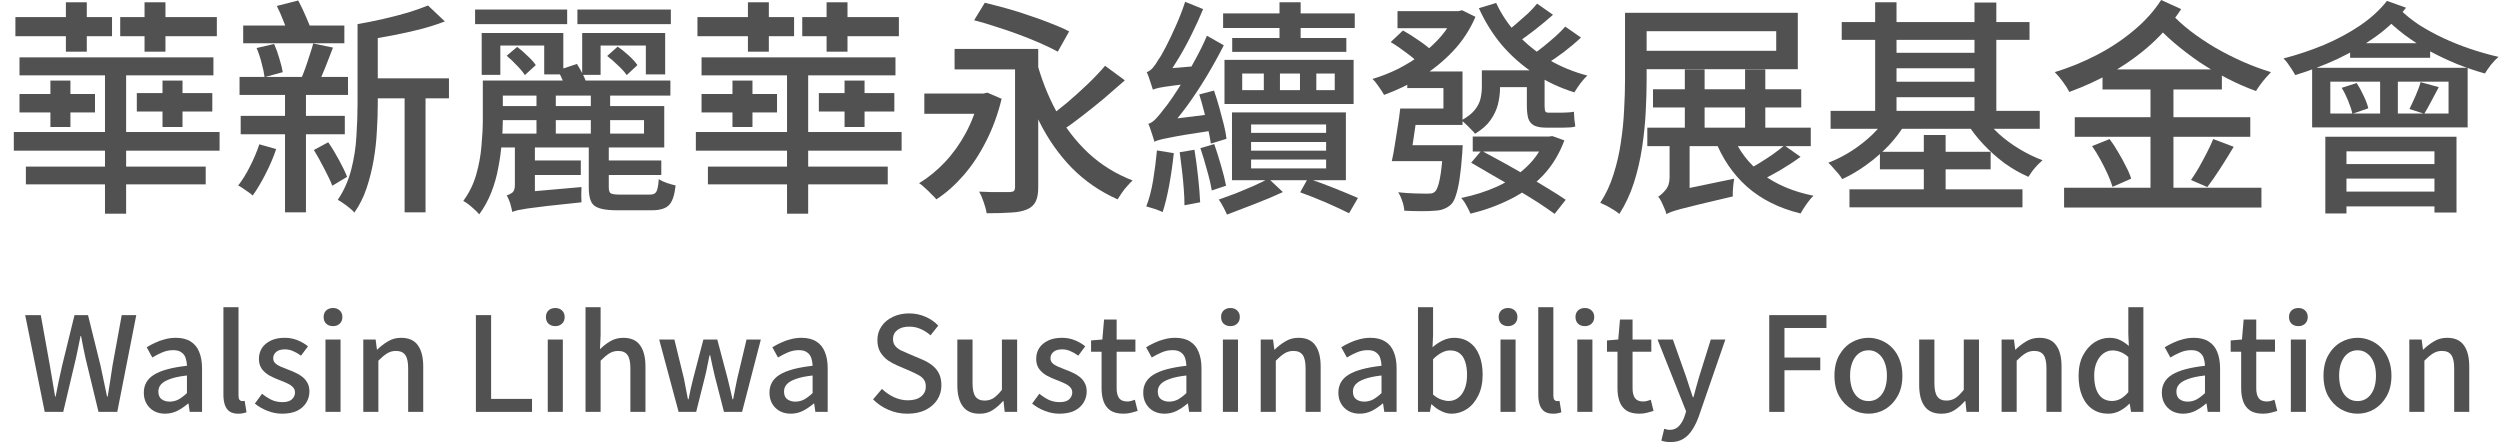
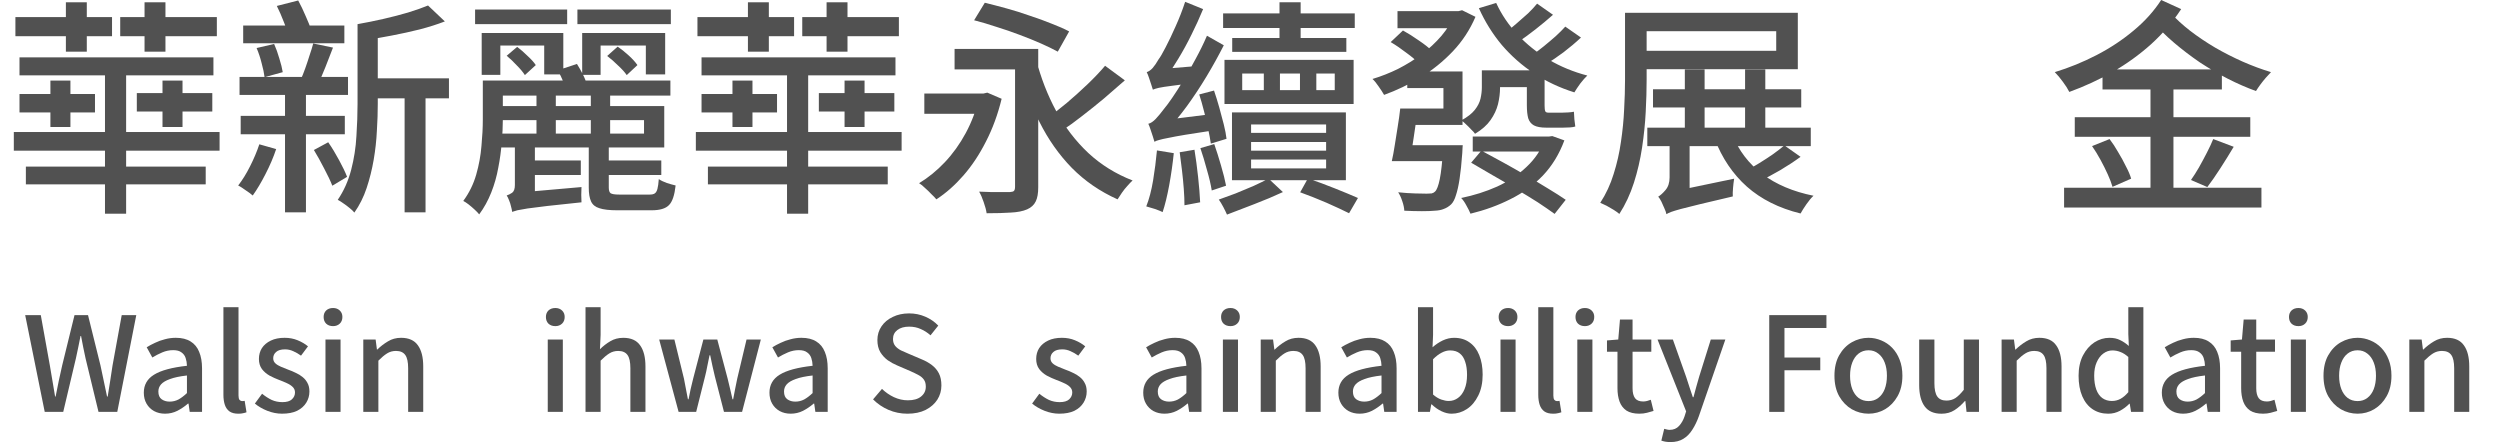
<svg xmlns="http://www.w3.org/2000/svg" width="164" height="29" viewBox="0 0 164 29" fill="none">
  <path d="M158.051 27.018V22.272H158.86L158.946 22.935H158.963C159.181 22.723 159.416 22.542 159.668 22.393C159.921 22.238 160.208 22.16 160.529 22.16C161.034 22.16 161.401 22.324 161.63 22.651C161.865 22.973 161.983 23.435 161.983 24.038V27.018H160.994V24.158C160.994 23.751 160.93 23.461 160.804 23.288C160.678 23.11 160.474 23.021 160.193 23.021C159.975 23.021 159.78 23.076 159.608 23.185C159.442 23.288 159.253 23.446 159.04 23.659V27.018H158.051Z" fill="#262626" fill-opacity="0.8" />
  <path d="M154.659 27.138C154.269 27.138 153.902 27.041 153.558 26.846C153.219 26.645 152.944 26.36 152.732 25.993C152.525 25.62 152.422 25.172 152.422 24.649C152.422 24.121 152.525 23.673 152.732 23.306C152.944 22.932 153.219 22.648 153.558 22.453C153.902 22.258 154.269 22.16 154.659 22.16C154.946 22.16 155.224 22.218 155.494 22.332C155.763 22.442 156.001 22.602 156.208 22.815C156.414 23.027 156.578 23.288 156.698 23.599C156.819 23.903 156.879 24.253 156.879 24.649C156.879 25.172 156.773 25.62 156.561 25.993C156.354 26.36 156.082 26.645 155.743 26.846C155.411 27.041 155.049 27.138 154.659 27.138ZM154.659 26.311C154.906 26.311 155.118 26.243 155.296 26.105C155.479 25.967 155.62 25.775 155.717 25.528C155.815 25.275 155.864 24.982 155.864 24.649C155.864 24.316 155.815 24.026 155.717 23.779C155.62 23.527 155.479 23.331 155.296 23.194C155.118 23.05 154.906 22.978 154.659 22.978C154.407 22.978 154.189 23.05 154.005 23.194C153.827 23.331 153.69 23.527 153.592 23.779C153.495 24.026 153.446 24.316 153.446 24.649C153.446 24.982 153.495 25.275 153.592 25.528C153.69 25.775 153.827 25.967 154.005 26.105C154.189 26.243 154.407 26.311 154.659 26.311Z" fill="#262626" fill-opacity="0.8" />
  <path d="M150.279 27.018V22.272H151.268V27.018H150.279ZM150.778 21.394C150.588 21.394 150.436 21.339 150.322 21.23C150.213 21.121 150.158 20.974 150.158 20.791C150.158 20.619 150.213 20.478 150.322 20.369C150.436 20.26 150.588 20.205 150.778 20.205C150.956 20.205 151.102 20.26 151.217 20.369C151.331 20.478 151.389 20.619 151.389 20.791C151.389 20.974 151.331 21.121 151.217 21.23C151.102 21.339 150.956 21.394 150.778 21.394Z" fill="#262626" fill-opacity="0.8" />
  <path d="M148.457 27.138C148.102 27.138 147.818 27.069 147.605 26.932C147.399 26.788 147.25 26.593 147.158 26.346C147.066 26.093 147.02 25.8 147.02 25.467V23.073H146.332V22.332L147.072 22.272L147.184 20.963H148.01V22.272H149.24V23.073H148.01V25.476C148.01 25.757 148.064 25.973 148.173 26.122C148.282 26.265 148.46 26.337 148.707 26.337C148.787 26.337 148.873 26.326 148.965 26.303C149.057 26.28 149.137 26.254 149.206 26.225L149.387 26.957C149.26 26.998 149.117 27.038 148.956 27.078C148.802 27.118 148.635 27.138 148.457 27.138Z" fill="#262626" fill-opacity="0.8" />
  <path d="M143.21 27.138C142.941 27.138 142.7 27.081 142.488 26.966C142.281 26.851 142.118 26.691 141.997 26.484C141.877 26.277 141.816 26.036 141.816 25.76C141.816 25.249 142.04 24.856 142.488 24.58C142.941 24.299 143.661 24.104 144.647 23.995C144.642 23.811 144.613 23.642 144.561 23.486C144.51 23.331 144.418 23.208 144.286 23.116C144.16 23.019 143.979 22.97 143.744 22.97C143.497 22.97 143.259 23.019 143.03 23.116C142.8 23.214 142.582 23.326 142.376 23.452L142.006 22.78C142.172 22.677 142.356 22.579 142.556 22.487C142.757 22.39 142.972 22.312 143.202 22.255C143.431 22.192 143.669 22.16 143.916 22.16C144.312 22.16 144.636 22.241 144.888 22.401C145.141 22.556 145.327 22.783 145.448 23.082C145.574 23.38 145.637 23.742 145.637 24.167V27.018H144.828L144.751 26.475H144.716C144.504 26.659 144.272 26.817 144.019 26.949C143.767 27.075 143.497 27.138 143.21 27.138ZM143.511 26.346C143.718 26.346 143.91 26.3 144.088 26.208C144.266 26.111 144.452 25.97 144.647 25.786V24.632C144.183 24.684 143.813 24.761 143.537 24.865C143.262 24.962 143.064 25.08 142.944 25.218C142.829 25.35 142.772 25.505 142.772 25.683C142.772 25.918 142.843 26.088 142.987 26.191C143.13 26.294 143.305 26.346 143.511 26.346Z" fill="#262626" fill-opacity="0.8" />
  <path d="M138.3 27.139C137.91 27.139 137.569 27.042 137.276 26.846C136.984 26.651 136.757 26.367 136.596 25.994C136.436 25.621 136.355 25.173 136.355 24.65C136.355 24.139 136.45 23.697 136.639 23.324C136.834 22.951 137.084 22.663 137.388 22.462C137.698 22.262 138.028 22.161 138.378 22.161C138.653 22.161 138.885 22.21 139.074 22.308C139.27 22.399 139.462 22.529 139.651 22.695L139.617 21.911V20.154H140.606V27.019H139.797L139.711 26.485H139.685C139.508 26.669 139.301 26.823 139.066 26.95C138.831 27.076 138.575 27.139 138.3 27.139ZM138.541 26.304C138.742 26.304 138.928 26.258 139.1 26.166C139.272 26.074 139.444 25.928 139.617 25.727V23.419C139.444 23.264 139.272 23.154 139.1 23.091C138.928 23.022 138.753 22.988 138.575 22.988C138.357 22.988 138.157 23.057 137.973 23.195C137.795 23.327 137.652 23.516 137.543 23.763C137.434 24.004 137.379 24.297 137.379 24.642C137.379 24.998 137.425 25.302 137.517 25.555C137.609 25.802 137.741 25.988 137.913 26.114C138.091 26.241 138.3 26.304 138.541 26.304Z" fill="#262626" fill-opacity="0.8" />
  <path d="M131.305 27.018V22.272H132.114L132.2 22.935H132.217C132.435 22.723 132.67 22.542 132.922 22.393C133.175 22.238 133.462 22.16 133.783 22.16C134.288 22.16 134.655 22.324 134.884 22.651C135.119 22.973 135.237 23.435 135.237 24.038V27.018H134.247V24.158C134.247 23.751 134.184 23.461 134.058 23.288C133.932 23.11 133.728 23.021 133.447 23.021C133.229 23.021 133.034 23.076 132.862 23.185C132.696 23.288 132.506 23.446 132.294 23.659V27.018H131.305Z" fill="#262626" fill-opacity="0.8" />
  <path d="M127.361 27.14C126.856 27.14 126.486 26.976 126.251 26.649C126.016 26.322 125.898 25.859 125.898 25.262V22.273H126.897V25.142C126.897 25.543 126.96 25.833 127.086 26.011C127.212 26.189 127.413 26.278 127.688 26.278C127.906 26.278 128.101 26.224 128.273 26.115C128.445 26 128.629 25.819 128.824 25.572V22.273H129.822V27.019H129.005L128.927 26.304H128.901C128.683 26.551 128.454 26.752 128.213 26.907C127.972 27.062 127.688 27.14 127.361 27.14Z" fill="#262626" fill-opacity="0.8" />
  <path d="M122.577 27.138C122.187 27.138 121.82 27.041 121.476 26.846C121.137 26.645 120.862 26.36 120.65 25.993C120.443 25.62 120.34 25.172 120.34 24.649C120.34 24.121 120.443 23.673 120.65 23.306C120.862 22.932 121.137 22.648 121.476 22.453C121.82 22.258 122.187 22.16 122.577 22.16C122.864 22.16 123.142 22.218 123.412 22.332C123.681 22.442 123.919 22.602 124.126 22.815C124.332 23.027 124.496 23.288 124.616 23.599C124.737 23.903 124.797 24.253 124.797 24.649C124.797 25.172 124.691 25.62 124.479 25.993C124.272 26.36 124 26.645 123.661 26.846C123.328 27.041 122.967 27.138 122.577 27.138ZM122.577 26.311C122.824 26.311 123.036 26.243 123.214 26.105C123.397 25.967 123.538 25.775 123.635 25.528C123.733 25.275 123.782 24.982 123.782 24.649C123.782 24.316 123.733 24.026 123.635 23.779C123.538 23.527 123.397 23.331 123.214 23.194C123.036 23.05 122.824 22.978 122.577 22.978C122.325 22.978 122.107 23.05 121.923 23.194C121.745 23.331 121.608 23.527 121.51 23.779C121.413 24.026 121.364 24.316 121.364 24.649C121.364 24.982 121.413 25.275 121.51 25.528C121.608 25.775 121.745 25.967 121.923 26.105C122.107 26.243 122.325 26.311 122.577 26.311Z" fill="#262626" fill-opacity="0.8" />
  <path d="M116.062 27.02V20.672H119.814V21.516H117.061V23.454H119.41V24.289H117.061V27.02H116.062Z" fill="#262626" fill-opacity="0.8" />
  <path d="M109.586 29C109.46 29 109.348 28.991 109.251 28.974C109.159 28.957 109.07 28.934 108.984 28.905L109.173 28.13C109.219 28.142 109.274 28.156 109.337 28.173C109.4 28.191 109.463 28.199 109.526 28.199C109.784 28.199 109.991 28.113 110.146 27.941C110.3 27.774 110.421 27.565 110.507 27.312L110.61 26.985L108.734 22.273H109.741L110.61 24.72C110.685 24.932 110.756 25.153 110.825 25.383C110.9 25.607 110.974 25.831 111.049 26.055H111.092C111.149 25.836 111.21 25.612 111.273 25.383C111.336 25.153 111.399 24.932 111.462 24.72L112.228 22.273H113.183L111.445 27.303C111.324 27.642 111.181 27.938 111.015 28.191C110.854 28.449 110.659 28.647 110.429 28.785C110.2 28.928 109.919 29 109.586 29Z" fill="#262626" fill-opacity="0.8" />
  <path d="M107.543 27.138C107.188 27.138 106.904 27.069 106.691 26.932C106.485 26.788 106.336 26.593 106.244 26.346C106.152 26.093 106.106 25.8 106.106 25.467V23.073H105.418V22.332L106.158 22.272L106.27 20.963H107.096V22.272H108.326V23.073H107.096V25.476C107.096 25.757 107.15 25.973 107.259 26.122C107.368 26.265 107.546 26.337 107.793 26.337C107.873 26.337 107.959 26.326 108.051 26.303C108.143 26.28 108.223 26.254 108.292 26.225L108.473 26.957C108.346 26.998 108.203 27.038 108.042 27.078C107.887 27.118 107.721 27.138 107.543 27.138Z" fill="#262626" fill-opacity="0.8" />
  <path d="M103.472 27.018V22.272H104.462V27.018H103.472ZM103.971 21.394C103.782 21.394 103.63 21.339 103.515 21.23C103.406 21.121 103.352 20.974 103.352 20.791C103.352 20.619 103.406 20.478 103.515 20.369C103.63 20.26 103.782 20.205 103.971 20.205C104.149 20.205 104.295 20.26 104.41 20.369C104.525 20.478 104.582 20.619 104.582 20.791C104.582 20.974 104.525 21.121 104.41 21.23C104.295 21.339 104.149 21.394 103.971 21.394Z" fill="#262626" fill-opacity="0.8" />
  <path d="M101.891 27.139C101.65 27.139 101.458 27.09 101.315 26.993C101.171 26.89 101.068 26.746 101.005 26.562C100.942 26.373 100.91 26.152 100.91 25.899V20.154H101.9V25.951C101.9 26.083 101.923 26.177 101.969 26.235C102.02 26.287 102.075 26.312 102.132 26.312C102.155 26.312 102.178 26.312 102.201 26.312C102.224 26.307 102.258 26.301 102.304 26.295L102.425 27.045C102.367 27.067 102.295 27.088 102.209 27.105C102.123 27.128 102.017 27.139 101.891 27.139Z" fill="#262626" fill-opacity="0.8" />
  <path d="M98.433 27.018V22.272H99.422V27.018H98.433ZM98.932 21.394C98.743 21.394 98.591 21.339 98.476 21.23C98.367 21.121 98.312 20.974 98.312 20.791C98.312 20.619 98.367 20.478 98.476 20.369C98.591 20.26 98.743 20.205 98.932 20.205C99.11 20.205 99.256 20.26 99.371 20.369C99.486 20.478 99.543 20.619 99.543 20.791C99.543 20.974 99.486 21.121 99.371 21.23C99.256 21.339 99.11 21.394 98.932 21.394Z" fill="#262626" fill-opacity="0.8" />
  <path d="M95.222 27.139C95.01 27.139 94.789 27.085 94.56 26.976C94.33 26.867 94.118 26.717 93.923 26.528H93.889L93.802 27.019H93.019V20.154H94.009V21.972L93.975 22.781C94.181 22.598 94.405 22.448 94.646 22.333C94.892 22.218 95.139 22.161 95.386 22.161C95.787 22.161 96.126 22.262 96.401 22.462C96.682 22.658 96.894 22.936 97.038 23.298C97.187 23.66 97.262 24.085 97.262 24.573C97.262 25.112 97.164 25.575 96.969 25.959C96.78 26.344 96.53 26.637 96.22 26.838C95.911 27.039 95.578 27.139 95.222 27.139ZM95.033 26.304C95.262 26.304 95.466 26.238 95.644 26.106C95.828 25.974 95.971 25.781 96.074 25.529C96.183 25.27 96.238 24.957 96.238 24.59C96.238 24.257 96.198 23.973 96.117 23.737C96.043 23.496 95.925 23.312 95.764 23.186C95.604 23.054 95.391 22.988 95.128 22.988C94.944 22.988 94.76 23.037 94.577 23.134C94.393 23.226 94.204 23.37 94.009 23.565V25.882C94.187 26.037 94.365 26.146 94.543 26.209C94.726 26.272 94.89 26.304 95.033 26.304Z" fill="#262626" fill-opacity="0.8" />
  <path d="M89.191 27.138C88.921 27.138 88.68 27.081 88.468 26.966C88.261 26.851 88.098 26.691 87.978 26.484C87.857 26.277 87.797 26.036 87.797 25.76C87.797 25.249 88.021 24.856 88.468 24.58C88.921 24.299 89.641 24.104 90.628 23.995C90.622 23.811 90.593 23.642 90.542 23.486C90.49 23.331 90.398 23.208 90.266 23.116C90.14 23.019 89.96 22.97 89.724 22.97C89.478 22.97 89.24 23.019 89.01 23.116C88.781 23.214 88.563 23.326 88.356 23.452L87.986 22.78C88.153 22.677 88.336 22.579 88.537 22.487C88.738 22.39 88.953 22.312 89.182 22.255C89.412 22.192 89.65 22.16 89.896 22.16C90.292 22.16 90.616 22.241 90.869 22.401C91.121 22.556 91.308 22.783 91.428 23.082C91.554 23.38 91.617 23.742 91.617 24.167V27.018H90.808L90.731 26.475H90.697C90.484 26.659 90.252 26.817 90 26.949C89.747 27.075 89.478 27.138 89.191 27.138ZM89.492 26.346C89.698 26.346 89.891 26.3 90.069 26.208C90.246 26.111 90.433 25.97 90.628 25.786V24.632C90.163 24.684 89.793 24.761 89.518 24.865C89.242 24.962 89.044 25.08 88.924 25.218C88.809 25.35 88.752 25.505 88.752 25.683C88.752 25.918 88.824 26.088 88.967 26.191C89.111 26.294 89.285 26.346 89.492 26.346Z" fill="#262626" fill-opacity="0.8" />
  <path d="M82.703 27.018V22.272H83.512L83.598 22.935H83.615C83.833 22.723 84.068 22.542 84.321 22.393C84.573 22.238 84.86 22.16 85.181 22.16C85.686 22.16 86.053 22.324 86.283 22.651C86.518 22.973 86.635 23.435 86.635 24.038V27.018H85.646V24.158C85.646 23.751 85.583 23.461 85.457 23.288C85.33 23.11 85.127 23.021 84.846 23.021C84.628 23.021 84.433 23.076 84.26 23.185C84.094 23.288 83.905 23.446 83.693 23.659V27.018H82.703Z" fill="#262626" fill-opacity="0.8" />
  <path d="M80.222 27.018V22.272H81.212V27.018H80.222ZM80.721 21.394C80.532 21.394 80.38 21.339 80.265 21.23C80.156 21.121 80.102 20.974 80.102 20.791C80.102 20.619 80.156 20.478 80.265 20.369C80.38 20.26 80.532 20.205 80.721 20.205C80.899 20.205 81.045 20.26 81.16 20.369C81.275 20.478 81.332 20.619 81.332 20.791C81.332 20.974 81.275 21.121 81.16 21.23C81.045 21.339 80.899 21.394 80.721 21.394Z" fill="#262626" fill-opacity="0.8" />
  <path d="M76.39 27.138C76.12 27.138 75.879 27.081 75.667 26.966C75.461 26.851 75.297 26.691 75.177 26.484C75.056 26.277 74.996 26.036 74.996 25.76C74.996 25.249 75.22 24.856 75.667 24.58C76.12 24.299 76.84 24.104 77.827 23.995C77.821 23.811 77.793 23.642 77.741 23.486C77.689 23.331 77.597 23.208 77.466 23.116C77.339 23.019 77.159 22.97 76.924 22.97C76.677 22.97 76.439 23.019 76.209 23.116C75.98 23.214 75.762 23.326 75.555 23.452L75.185 22.78C75.352 22.677 75.535 22.579 75.736 22.487C75.937 22.39 76.152 22.312 76.381 22.255C76.611 22.192 76.849 22.16 77.096 22.16C77.491 22.16 77.816 22.241 78.068 22.401C78.32 22.556 78.507 22.783 78.627 23.082C78.753 23.38 78.817 23.742 78.817 24.167V27.018H78.008L77.93 26.475H77.896C77.684 26.659 77.451 26.817 77.199 26.949C76.947 27.075 76.677 27.138 76.39 27.138ZM76.691 26.346C76.898 26.346 77.09 26.3 77.268 26.208C77.445 26.111 77.632 25.97 77.827 25.786V24.632C77.362 24.684 76.992 24.761 76.717 24.865C76.442 24.962 76.244 25.08 76.123 25.218C76.009 25.35 75.951 25.505 75.951 25.683C75.951 25.918 76.023 26.088 76.166 26.191C76.31 26.294 76.485 26.346 76.691 26.346Z" fill="#262626" fill-opacity="0.8" />
-   <path d="M73.7 27.138C73.344 27.138 73.06 27.069 72.848 26.932C72.641 26.788 72.492 26.593 72.4 26.346C72.308 26.093 72.263 25.8 72.263 25.467V23.073H71.574V22.332L72.314 22.272L72.426 20.963H73.252V22.272H74.483V23.073H73.252V25.476C73.252 25.757 73.307 25.973 73.416 26.122C73.525 26.265 73.702 26.337 73.949 26.337C74.029 26.337 74.115 26.326 74.207 26.303C74.299 26.28 74.379 26.254 74.448 26.225L74.629 26.957C74.503 26.998 74.359 27.038 74.199 27.078C74.044 27.118 73.877 27.138 73.7 27.138Z" fill="#262626" fill-opacity="0.8" />
  <path d="M69.488 27.138C69.167 27.138 68.846 27.075 68.525 26.949C68.209 26.823 67.936 26.665 67.707 26.475L68.18 25.829C68.387 25.996 68.596 26.131 68.808 26.234C69.026 26.332 69.262 26.38 69.514 26.38C69.795 26.38 70.002 26.32 70.133 26.2C70.271 26.073 70.34 25.921 70.34 25.743C70.34 25.6 70.288 25.479 70.185 25.381C70.088 25.284 69.959 25.201 69.798 25.132C69.637 25.057 69.471 24.988 69.299 24.925C69.087 24.845 68.877 24.75 68.671 24.641C68.47 24.526 68.304 24.382 68.172 24.21C68.04 24.032 67.974 23.811 67.974 23.547C67.974 23.277 68.04 23.039 68.172 22.832C68.309 22.625 68.504 22.462 68.757 22.341C69.009 22.22 69.31 22.16 69.66 22.16C69.976 22.16 70.263 22.215 70.521 22.324C70.785 22.433 71.008 22.565 71.192 22.72L70.736 23.331C70.57 23.211 70.4 23.113 70.228 23.039C70.056 22.958 69.875 22.918 69.686 22.918C69.422 22.918 69.227 22.976 69.101 23.09C68.975 23.199 68.912 23.337 68.912 23.504C68.912 23.636 68.958 23.745 69.049 23.831C69.141 23.917 69.262 23.992 69.411 24.055C69.566 24.118 69.729 24.184 69.901 24.253C70.067 24.311 70.231 24.379 70.392 24.46C70.558 24.534 70.707 24.626 70.839 24.735C70.971 24.839 71.077 24.968 71.157 25.123C71.243 25.272 71.287 25.459 71.287 25.683C71.287 25.947 71.218 26.191 71.08 26.415C70.942 26.639 70.742 26.817 70.478 26.949C70.214 27.075 69.884 27.138 69.488 27.138Z" fill="#262626" fill-opacity="0.8" />
-   <path d="M64.263 27.14C63.759 27.14 63.389 26.976 63.154 26.649C62.918 26.322 62.801 25.859 62.801 25.262V22.273H63.799V25.142C63.799 25.543 63.862 25.833 63.988 26.011C64.114 26.189 64.315 26.278 64.591 26.278C64.808 26.278 65.004 26.224 65.176 26.115C65.348 26 65.531 25.819 65.726 25.572V22.273H66.724V27.019H65.907L65.83 26.304H65.804C65.586 26.551 65.356 26.752 65.115 26.907C64.874 27.062 64.591 27.14 64.263 27.14Z" fill="#262626" fill-opacity="0.8" />
  <path d="M59.528 27.139C59.092 27.139 58.679 27.056 58.289 26.889C57.904 26.723 57.566 26.493 57.273 26.2L57.858 25.511C58.088 25.735 58.349 25.916 58.642 26.054C58.94 26.191 59.244 26.26 59.554 26.26C59.932 26.26 60.222 26.177 60.423 26.011C60.629 25.844 60.733 25.629 60.733 25.365C60.733 25.169 60.689 25.014 60.603 24.899C60.517 24.779 60.397 24.678 60.242 24.598C60.093 24.518 59.921 24.434 59.726 24.348L58.848 23.969C58.642 23.883 58.438 23.771 58.237 23.633C58.042 23.49 57.879 23.312 57.747 23.099C57.62 22.881 57.557 22.617 57.557 22.307C57.557 21.974 57.646 21.675 57.824 21.411C58.002 21.147 58.249 20.94 58.564 20.791C58.88 20.636 59.238 20.559 59.64 20.559C60.013 20.559 60.365 20.63 60.698 20.774C61.031 20.918 61.315 21.113 61.55 21.36L61.042 21.997C60.842 21.819 60.626 21.681 60.397 21.584C60.173 21.48 59.921 21.428 59.64 21.428C59.313 21.428 59.055 21.503 58.865 21.652C58.676 21.796 58.581 21.991 58.581 22.238C58.581 22.422 58.63 22.574 58.728 22.695C58.825 22.809 58.951 22.907 59.106 22.987C59.267 23.062 59.43 23.134 59.597 23.203L60.466 23.573C60.718 23.676 60.942 23.803 61.137 23.952C61.332 24.101 61.484 24.282 61.593 24.495C61.702 24.707 61.756 24.971 61.756 25.287C61.756 25.626 61.667 25.936 61.49 26.217C61.312 26.493 61.057 26.717 60.724 26.889C60.391 27.056 59.992 27.139 59.528 27.139Z" fill="#262626" fill-opacity="0.8" />
  <path d="M51.87 27.138C51.601 27.138 51.36 27.081 51.148 26.966C50.941 26.851 50.778 26.691 50.657 26.484C50.537 26.277 50.477 26.036 50.477 25.76C50.477 25.249 50.7 24.856 51.148 24.58C51.601 24.299 52.321 24.104 53.307 23.995C53.302 23.811 53.273 23.642 53.221 23.486C53.17 23.331 53.078 23.208 52.946 23.116C52.82 23.019 52.639 22.97 52.404 22.97C52.157 22.97 51.919 23.019 51.69 23.116C51.46 23.214 51.242 23.326 51.036 23.452L50.666 22.78C50.832 22.677 51.016 22.579 51.217 22.487C51.417 22.39 51.632 22.312 51.862 22.255C52.091 22.192 52.329 22.16 52.576 22.16C52.972 22.16 53.296 22.241 53.548 22.401C53.801 22.556 53.987 22.783 54.108 23.082C54.234 23.38 54.297 23.742 54.297 24.167V27.018H53.488L53.411 26.475H53.376C53.164 26.659 52.932 26.817 52.679 26.949C52.427 27.075 52.157 27.138 51.87 27.138ZM52.172 26.346C52.378 26.346 52.57 26.3 52.748 26.208C52.926 26.111 53.112 25.97 53.307 25.786V24.632C52.843 24.684 52.473 24.761 52.197 24.865C51.922 24.962 51.724 25.08 51.604 25.218C51.489 25.35 51.432 25.505 51.432 25.683C51.432 25.918 51.503 26.088 51.647 26.191C51.79 26.294 51.965 26.346 52.172 26.346Z" fill="#262626" fill-opacity="0.8" />
  <path d="M44.516 27.019L43.242 22.273H44.24L44.868 24.84C44.914 25.07 44.957 25.297 44.998 25.52C45.038 25.739 45.081 25.963 45.127 26.192H45.17C45.215 25.963 45.261 25.739 45.307 25.52C45.359 25.297 45.413 25.07 45.471 24.84L46.142 22.273H47.054L47.734 24.84C47.791 25.07 47.846 25.297 47.897 25.52C47.949 25.739 48.001 25.963 48.052 26.192H48.095C48.141 25.963 48.184 25.739 48.224 25.52C48.27 25.297 48.316 25.07 48.362 24.84L48.973 22.273H49.911L48.68 27.019H47.493L46.891 24.676C46.833 24.453 46.782 24.229 46.736 24.005C46.69 23.781 46.641 23.548 46.589 23.307H46.546C46.495 23.548 46.446 23.784 46.4 24.013C46.36 24.237 46.311 24.461 46.254 24.685L45.669 27.019H44.516Z" fill="#262626" fill-opacity="0.8" />
  <path d="M38.41 27.019V20.154H39.4V21.972L39.357 22.91C39.563 22.704 39.79 22.529 40.036 22.385C40.283 22.236 40.567 22.161 40.888 22.161C41.393 22.161 41.76 22.325 41.99 22.652C42.225 22.974 42.342 23.436 42.342 24.039V27.019H41.353V24.159C41.353 23.752 41.29 23.462 41.164 23.289C41.037 23.111 40.834 23.022 40.553 23.022C40.335 23.022 40.14 23.077 39.968 23.186C39.801 23.289 39.612 23.447 39.4 23.66V27.019H38.41Z" fill="#262626" fill-opacity="0.8" />
  <path d="M35.933 27.018V22.272H36.922V27.018H35.933ZM36.432 21.394C36.243 21.394 36.091 21.339 35.976 21.23C35.867 21.121 35.812 20.974 35.812 20.791C35.812 20.619 35.867 20.478 35.976 20.369C36.091 20.26 36.243 20.205 36.432 20.205C36.61 20.205 36.756 20.26 36.871 20.369C36.986 20.478 37.043 20.619 37.043 20.791C37.043 20.974 36.986 21.121 36.871 21.23C36.756 21.339 36.61 21.394 36.432 21.394Z" fill="#262626" fill-opacity="0.8" />
-   <path d="M31.219 27.02V20.672H32.217V26.167H34.901V27.02H31.219Z" fill="#262626" fill-opacity="0.8" />
  <path d="M23.832 27.018V22.272H24.641L24.727 22.935H24.744C24.962 22.723 25.197 22.542 25.45 22.393C25.702 22.238 25.989 22.16 26.31 22.16C26.815 22.16 27.182 22.324 27.412 22.651C27.647 22.973 27.764 23.435 27.764 24.038V27.018H26.775V24.158C26.775 23.751 26.712 23.461 26.585 23.288C26.459 23.11 26.256 23.021 25.975 23.021C25.757 23.021 25.561 23.076 25.39 23.185C25.223 23.288 25.034 23.446 24.822 23.659V27.018H23.832Z" fill="#262626" fill-opacity="0.8" />
  <path d="M21.351 27.018V22.272H22.34V27.018H21.351ZM21.85 21.394C21.661 21.394 21.509 21.339 21.394 21.23C21.285 21.121 21.23 20.974 21.23 20.791C21.23 20.619 21.285 20.478 21.394 20.369C21.509 20.26 21.661 20.205 21.85 20.205C22.028 20.205 22.174 20.26 22.289 20.369C22.404 20.478 22.461 20.619 22.461 20.791C22.461 20.974 22.404 21.121 22.289 21.23C22.174 21.339 22.028 21.394 21.85 21.394Z" fill="#262626" fill-opacity="0.8" />
  <path d="M18.5 27.138C18.179 27.138 17.857 27.075 17.536 26.949C17.221 26.823 16.948 26.665 16.719 26.475L17.192 25.829C17.398 25.996 17.608 26.131 17.82 26.234C18.038 26.332 18.273 26.38 18.526 26.38C18.807 26.38 19.013 26.32 19.145 26.2C19.283 26.073 19.352 25.921 19.352 25.743C19.352 25.6 19.3 25.479 19.197 25.381C19.099 25.284 18.97 25.201 18.81 25.132C18.649 25.057 18.483 24.988 18.311 24.925C18.098 24.845 17.889 24.75 17.683 24.641C17.482 24.526 17.315 24.382 17.183 24.21C17.052 24.032 16.985 23.811 16.985 23.547C16.985 23.277 17.052 23.039 17.183 22.832C17.321 22.625 17.516 22.462 17.768 22.341C18.021 22.22 18.322 22.16 18.672 22.16C18.988 22.16 19.274 22.215 19.532 22.324C19.796 22.433 20.02 22.565 20.204 22.72L19.747 23.331C19.581 23.211 19.412 23.113 19.24 23.039C19.068 22.958 18.887 22.918 18.698 22.918C18.434 22.918 18.239 22.976 18.113 23.09C17.986 23.199 17.923 23.337 17.923 23.504C17.923 23.636 17.969 23.745 18.061 23.831C18.153 23.917 18.273 23.992 18.422 24.055C18.577 24.118 18.741 24.184 18.913 24.253C19.079 24.311 19.243 24.379 19.403 24.46C19.57 24.534 19.719 24.626 19.851 24.735C19.983 24.839 20.089 24.968 20.169 25.123C20.255 25.272 20.298 25.459 20.298 25.683C20.298 25.947 20.229 26.191 20.092 26.415C19.954 26.639 19.753 26.817 19.489 26.949C19.226 27.075 18.896 27.138 18.5 27.138Z" fill="#262626" fill-opacity="0.8" />
  <path d="M15.637 27.139C15.396 27.139 15.204 27.09 15.061 26.993C14.917 26.89 14.814 26.746 14.751 26.562C14.688 26.373 14.656 26.152 14.656 25.899V20.154H15.646V25.951C15.646 26.083 15.669 26.177 15.715 26.235C15.766 26.287 15.821 26.312 15.878 26.312C15.901 26.312 15.924 26.312 15.947 26.312C15.97 26.307 16.004 26.301 16.05 26.295L16.171 27.045C16.113 27.067 16.042 27.088 15.956 27.105C15.87 27.128 15.763 27.139 15.637 27.139Z" fill="#262626" fill-opacity="0.8" />
  <path d="M10.828 27.138C10.558 27.138 10.317 27.081 10.105 26.966C9.898 26.851 9.735 26.691 9.614 26.484C9.494 26.277 9.434 26.036 9.434 25.76C9.434 25.249 9.657 24.856 10.105 24.58C10.558 24.299 11.278 24.104 12.264 23.995C12.259 23.811 12.23 23.642 12.178 23.486C12.127 23.331 12.035 23.208 11.903 23.116C11.777 23.019 11.596 22.97 11.361 22.97C11.114 22.97 10.876 23.019 10.647 23.116C10.417 23.214 10.199 23.326 9.993 23.452L9.623 22.78C9.789 22.677 9.973 22.579 10.174 22.487C10.374 22.39 10.589 22.312 10.819 22.255C11.048 22.192 11.286 22.16 11.533 22.16C11.929 22.16 12.253 22.241 12.505 22.401C12.758 22.556 12.944 22.783 13.065 23.082C13.191 23.38 13.254 23.742 13.254 24.167V27.018H12.445L12.368 26.475H12.333C12.121 26.659 11.889 26.817 11.636 26.949C11.384 27.075 11.114 27.138 10.828 27.138ZM11.129 26.346C11.335 26.346 11.527 26.3 11.705 26.208C11.883 26.111 12.069 25.97 12.264 25.786V24.632C11.8 24.684 11.43 24.761 11.155 24.865C10.879 24.962 10.681 25.08 10.561 25.218C10.446 25.35 10.389 25.505 10.389 25.683C10.389 25.918 10.46 26.088 10.604 26.191C10.747 26.294 10.922 26.346 11.129 26.346Z" fill="#262626" fill-opacity="0.8" />
  <path d="M2.934 27.02L1.652 20.672H2.676L3.27 23.971C3.327 24.309 3.385 24.648 3.442 24.987C3.499 25.326 3.557 25.667 3.614 26.012H3.649C3.717 25.667 3.786 25.326 3.855 24.987C3.93 24.648 4.004 24.309 4.079 23.971L4.888 20.672H5.774L6.591 23.971C6.666 24.304 6.738 24.642 6.806 24.987C6.875 25.326 6.947 25.667 7.022 26.012H7.065C7.122 25.667 7.176 25.326 7.228 24.987C7.28 24.648 7.331 24.309 7.383 23.971L7.985 20.672H8.94L7.693 27.02H6.462L5.61 23.497C5.559 23.244 5.507 23 5.456 22.765C5.41 22.524 5.364 22.282 5.318 22.041H5.283C5.238 22.282 5.189 22.524 5.137 22.765C5.086 23 5.034 23.244 4.982 23.497L4.148 27.02H2.934Z" fill="#262626" fill-opacity="0.8" />
-   <path d="M152.869 5.358V7.448H160.625V5.358H152.869ZM151.676 4.448H161.878V8.359H151.676V4.448ZM154.167 2.835H159.417V3.791H154.167V2.835ZM156.136 4.761H157.299V7.896H156.136V4.761ZM153.615 5.761L154.599 5.448C154.768 5.707 154.922 5.99 155.062 6.299C155.211 6.607 155.31 6.876 155.36 7.105L154.316 7.463C154.266 7.224 154.177 6.946 154.047 6.627C153.918 6.309 153.774 6.02 153.615 5.761ZM158.79 5.388L159.983 5.717C159.814 6.035 159.645 6.354 159.476 6.672C159.317 6.981 159.168 7.244 159.029 7.463L158.059 7.15C158.179 6.911 158.313 6.622 158.462 6.284C158.611 5.946 158.721 5.647 158.79 5.388ZM152.541 8.971H161.147V13.942H159.7V9.927H153.928V14.002H152.541V8.971ZM153.347 10.763H160.297V11.718H153.347V10.763ZM153.347 12.569H160.312V13.539H153.347V12.569ZM156.583 0.059L157.836 0.506C157.299 1.203 156.643 1.83 155.867 2.388C155.092 2.945 154.251 3.437 153.347 3.865C152.442 4.283 151.517 4.637 150.572 4.925C150.523 4.836 150.453 4.721 150.364 4.582C150.274 4.443 150.18 4.303 150.08 4.164C149.981 4.025 149.886 3.915 149.797 3.836C150.712 3.597 151.602 3.298 152.467 2.94C153.332 2.572 154.117 2.149 154.823 1.671C155.539 1.183 156.126 0.646 156.583 0.059ZM157.463 0.641C157.801 0.979 158.209 1.308 158.686 1.626C159.173 1.935 159.7 2.223 160.267 2.492C160.844 2.761 161.44 3 162.057 3.209C162.683 3.418 163.299 3.592 163.906 3.731C163.757 3.851 163.593 4.02 163.414 4.239C163.245 4.458 163.111 4.652 163.011 4.821C162.405 4.652 161.788 4.443 161.162 4.194C160.535 3.935 159.929 3.646 159.342 3.328C158.765 3 158.224 2.646 157.716 2.268C157.219 1.89 156.777 1.497 156.389 1.089L157.463 0.641Z" fill="#262626" fill-opacity="0.8" />
  <path d="M137.925 4.553H145.755V5.867H137.925V4.553ZM136.105 7.688H147.619V8.972H136.105V7.688ZM135.404 12.316H148.35V13.615H135.404V12.316ZM141.072 5.15H142.578V12.943H141.072V5.15ZM137.239 9.584L138.387 9.122C138.586 9.38 138.775 9.669 138.954 9.987C139.143 10.296 139.312 10.604 139.461 10.913C139.62 11.212 139.735 11.48 139.804 11.719L138.581 12.257C138.512 12.018 138.407 11.744 138.268 11.435C138.129 11.127 137.97 10.809 137.791 10.48C137.612 10.152 137.428 9.853 137.239 9.584ZM145.188 9.122L146.531 9.629C146.252 10.097 145.959 10.57 145.651 11.047C145.342 11.525 145.059 11.933 144.801 12.271L143.727 11.809C143.896 11.57 144.07 11.296 144.249 10.988C144.428 10.669 144.602 10.346 144.771 10.017C144.94 9.689 145.079 9.39 145.188 9.122ZM142.399 0.851C142.747 1.239 143.17 1.627 143.667 2.015C144.174 2.404 144.721 2.772 145.308 3.12C145.894 3.459 146.501 3.767 147.127 4.046C147.764 4.324 148.38 4.553 148.977 4.732C148.877 4.832 148.763 4.956 148.634 5.106C148.504 5.255 148.385 5.404 148.276 5.554C148.166 5.703 148.072 5.842 147.992 5.972C147.386 5.753 146.769 5.484 146.143 5.165C145.526 4.847 144.915 4.489 144.308 4.091C143.712 3.682 143.15 3.254 142.623 2.807C142.096 2.359 141.629 1.896 141.221 1.418L142.399 0.851ZM141.773 0L143.085 0.597C142.539 1.433 141.882 2.2 141.117 2.896C140.351 3.583 139.511 4.19 138.596 4.718C137.681 5.235 136.732 5.673 135.747 6.031C135.648 5.832 135.509 5.613 135.33 5.374C135.151 5.126 134.972 4.912 134.793 4.732C135.738 4.444 136.652 4.071 137.537 3.613C138.422 3.155 139.228 2.623 139.953 2.015C140.689 1.408 141.296 0.736 141.773 0Z" fill="#262626" fill-opacity="0.8" />
-   <path d="M120.817 1.449H133.137V2.614H120.817V1.449ZM121.325 12.422H132.674V13.601H121.325V12.422ZM123.83 3.465H130.035V4.48H123.83V3.465ZM123.83 5.361H130.035V6.376H123.83V5.361ZM120.087 7.271H133.808V8.451H120.087V7.271ZM123.323 9.959H130.586V11.108H123.323V9.959ZM123.01 0.15H124.412V7.913H123.01V0.15ZM129.527 0.165H130.959V7.928H129.527V0.165ZM126.202 8.854H127.633V13.094H126.202V8.854ZM123.845 7.6L125.023 8.048C124.725 8.565 124.352 9.063 123.905 9.541C123.457 10.008 122.97 10.431 122.443 10.81C121.926 11.188 121.394 11.501 120.847 11.75C120.788 11.641 120.703 11.521 120.594 11.392C120.484 11.262 120.37 11.133 120.251 11.004C120.141 10.874 120.037 10.765 119.938 10.675C120.455 10.476 120.957 10.222 121.444 9.914C121.941 9.595 122.398 9.237 122.816 8.839C123.234 8.431 123.577 8.018 123.845 7.6ZM130.109 7.6C130.378 8.008 130.716 8.401 131.123 8.779C131.531 9.148 131.983 9.481 132.481 9.78C132.978 10.078 133.48 10.322 133.987 10.511C133.897 10.591 133.788 10.695 133.659 10.825C133.539 10.954 133.425 11.088 133.316 11.228C133.216 11.367 133.132 11.491 133.062 11.601C132.535 11.372 132.013 11.073 131.496 10.705C130.989 10.327 130.522 9.909 130.094 9.451C129.667 8.993 129.304 8.521 129.005 8.033L130.109 7.6Z" fill="#262626" fill-opacity="0.8" />
  <path d="M108.437 5.854H118.161V7.048H108.437V5.854ZM108.064 8.377H118.787V9.586H108.064V8.377ZM110.525 4.555H111.822V9.004H110.525V4.555ZM114.477 4.555H115.804V8.974H114.477V4.555ZM106.602 0.838H108.019V5.242C108.019 5.879 107.999 6.581 107.959 7.347C107.92 8.103 107.84 8.88 107.721 9.676C107.602 10.472 107.423 11.243 107.184 11.99C106.945 12.736 106.627 13.418 106.229 14.035C106.14 13.955 106.016 13.866 105.857 13.766C105.707 13.677 105.553 13.587 105.394 13.498C105.235 13.418 105.096 13.353 104.977 13.303C105.354 12.726 105.648 12.094 105.857 11.408C106.075 10.721 106.234 10.019 106.334 9.303C106.443 8.576 106.513 7.869 106.543 7.183C106.582 6.486 106.602 5.839 106.602 5.242V0.838ZM107.452 0.838H117.937V4.54H107.452V3.331H116.52V2.047H107.452V0.838ZM113.642 8.84C114.059 9.875 114.716 10.736 115.611 11.422C116.515 12.099 117.634 12.572 118.966 12.841C118.817 12.98 118.663 13.164 118.504 13.393C118.345 13.622 118.216 13.826 118.116 14.005C116.704 13.657 115.531 13.07 114.596 12.243C113.672 11.418 112.966 10.373 112.479 9.108L113.642 8.84ZM117.057 9.541L118.116 10.288C117.709 10.586 117.261 10.88 116.774 11.169C116.287 11.447 115.844 11.686 115.447 11.885L114.537 11.198C114.805 11.059 115.094 10.895 115.402 10.706C115.71 10.517 116.008 10.323 116.297 10.124C116.585 9.915 116.839 9.721 117.057 9.541ZM109.317 14.05L109.272 12.99L109.824 12.542L113.761 11.721C113.731 11.9 113.706 12.104 113.687 12.333C113.667 12.562 113.662 12.746 113.672 12.886C112.787 13.095 112.071 13.264 111.524 13.393C110.987 13.532 110.569 13.637 110.271 13.707C109.983 13.786 109.769 13.851 109.63 13.901C109.501 13.95 109.396 14 109.317 14.05ZM109.317 14.05C109.297 13.94 109.252 13.811 109.182 13.662C109.123 13.522 109.058 13.378 108.989 13.229C108.919 13.089 108.849 12.98 108.78 12.9C108.929 12.811 109.088 12.666 109.257 12.467C109.436 12.258 109.525 11.98 109.525 11.632V8.929L110.838 8.974V12.602C110.838 12.602 110.788 12.637 110.689 12.706C110.589 12.766 110.46 12.851 110.301 12.96C110.152 13.07 110.003 13.189 109.854 13.318C109.704 13.448 109.575 13.577 109.466 13.707C109.366 13.836 109.317 13.95 109.317 14.05Z" fill="#262626" fill-opacity="0.8" />
  <path d="M97.731 4.612H100.788V5.717H97.731V4.612ZM96.612 8.957H101.654V9.942H96.612V8.957ZM91.676 0.731H95.822V1.85H91.676V0.731ZM95.434 0.731H95.673L95.912 0.671L96.791 1.104C96.424 1.96 95.926 2.716 95.3 3.373C94.674 4.03 93.973 4.597 93.197 5.075C92.421 5.543 91.621 5.926 90.796 6.225C90.706 6.065 90.587 5.881 90.438 5.672C90.299 5.463 90.164 5.299 90.035 5.18C90.602 5.01 91.159 4.791 91.706 4.523C92.252 4.244 92.769 3.926 93.257 3.567C93.744 3.199 94.176 2.796 94.554 2.358C94.932 1.91 95.225 1.442 95.434 0.955V0.731ZM98.149 0.193C98.497 0.95 98.964 1.641 99.551 2.268C100.137 2.895 100.818 3.443 101.594 3.911C102.369 4.368 103.215 4.717 104.129 4.956C103.99 5.085 103.836 5.259 103.667 5.478C103.508 5.697 103.379 5.891 103.279 6.06C102.325 5.762 101.445 5.349 100.639 4.821C99.844 4.294 99.138 3.672 98.522 2.955C97.915 2.229 97.413 1.423 97.015 0.537L98.149 0.193ZM100.833 0.238L101.877 0.97C101.519 1.288 101.136 1.607 100.729 1.925C100.321 2.244 99.948 2.517 99.61 2.746L98.79 2.104C99.009 1.945 99.242 1.756 99.491 1.537C99.749 1.318 99.998 1.099 100.237 0.88C100.475 0.651 100.674 0.437 100.833 0.238ZM102.683 1.746L103.712 2.463C103.364 2.791 102.981 3.114 102.563 3.433C102.146 3.741 101.758 4.005 101.4 4.224L100.55 3.582C100.779 3.423 101.022 3.239 101.281 3.03C101.549 2.811 101.808 2.592 102.056 2.373C102.305 2.144 102.514 1.935 102.683 1.746ZM92.317 4.687H95.941V8.195H94.689V5.777H92.317V4.687ZM91.855 7.12H93.003C92.933 7.698 92.849 8.305 92.75 8.942C92.66 9.579 92.571 10.121 92.481 10.569H91.303C91.373 10.26 91.437 9.912 91.497 9.524C91.566 9.126 91.631 8.718 91.691 8.3C91.76 7.882 91.815 7.489 91.855 7.12ZM94.674 9.524H95.956C95.956 9.524 95.951 9.589 95.941 9.718C95.941 9.847 95.936 9.952 95.926 10.031C95.877 10.718 95.817 11.29 95.747 11.748C95.678 12.196 95.598 12.55 95.509 12.808C95.429 13.077 95.325 13.276 95.196 13.405C95.046 13.545 94.887 13.644 94.718 13.704C94.559 13.774 94.355 13.813 94.107 13.823C93.908 13.843 93.629 13.853 93.272 13.853C92.914 13.853 92.531 13.843 92.123 13.823C92.113 13.634 92.069 13.425 91.989 13.196C91.919 12.977 91.83 12.783 91.721 12.614C92.108 12.654 92.476 12.679 92.824 12.689C93.182 12.699 93.436 12.704 93.585 12.704C93.714 12.704 93.823 12.699 93.913 12.689C94.002 12.669 94.077 12.629 94.137 12.569C94.256 12.46 94.36 12.186 94.45 11.748C94.539 11.31 94.614 10.624 94.674 9.688V9.524ZM97.209 4.612H98.402V5.762C98.402 6.11 98.357 6.468 98.268 6.837C98.178 7.195 98.014 7.543 97.776 7.882C97.547 8.21 97.209 8.509 96.762 8.777C96.712 8.698 96.627 8.603 96.508 8.494C96.399 8.374 96.284 8.26 96.165 8.15C96.056 8.041 95.956 7.956 95.867 7.897C96.264 7.678 96.558 7.449 96.747 7.21C96.936 6.971 97.06 6.727 97.12 6.478C97.179 6.22 97.209 5.971 97.209 5.732V4.612ZM101.355 8.957H101.609L101.832 8.927L102.623 9.21C102.285 10.116 101.813 10.887 101.206 11.524C100.6 12.151 99.894 12.664 99.088 13.062C98.283 13.47 97.408 13.789 96.463 14.018C96.404 13.868 96.314 13.689 96.195 13.48C96.085 13.271 95.971 13.107 95.852 12.987C96.687 12.818 97.472 12.569 98.208 12.241C98.944 11.903 99.585 11.475 100.132 10.957C100.689 10.44 101.097 9.832 101.355 9.136V8.957ZM92.362 7.12H95.136V8.195H92.168L92.362 7.12ZM91.929 9.524H95.031V10.569H91.735L91.929 9.524ZM91.228 2.761L92.034 2C92.362 2.179 92.71 2.398 93.078 2.657C93.446 2.905 93.729 3.129 93.928 3.328L93.078 4.164C92.889 3.955 92.615 3.722 92.257 3.463C91.909 3.194 91.566 2.96 91.228 2.761ZM100.162 4.627H101.325V6.926C101.325 7.105 101.34 7.23 101.37 7.3C101.4 7.359 101.465 7.389 101.564 7.389C101.624 7.389 101.718 7.389 101.847 7.389C101.977 7.389 102.106 7.389 102.235 7.389C102.364 7.389 102.459 7.389 102.519 7.389C102.618 7.389 102.742 7.384 102.891 7.374C103.041 7.364 103.16 7.349 103.249 7.329C103.259 7.469 103.269 7.633 103.279 7.822C103.299 8.001 103.319 8.16 103.339 8.3C103.249 8.33 103.13 8.349 102.981 8.359C102.832 8.369 102.683 8.374 102.533 8.374C102.484 8.374 102.404 8.374 102.295 8.374C102.195 8.374 102.086 8.374 101.967 8.374C101.857 8.374 101.753 8.374 101.654 8.374C101.554 8.374 101.48 8.374 101.43 8.374C101.082 8.374 100.813 8.325 100.624 8.225C100.445 8.126 100.321 7.971 100.252 7.762C100.192 7.543 100.162 7.26 100.162 6.911V4.627ZM96.508 10.673L97.179 9.882C97.627 10.121 98.104 10.38 98.611 10.659C99.118 10.937 99.625 11.226 100.132 11.524C100.639 11.813 101.117 12.097 101.564 12.375C102.011 12.644 102.394 12.888 102.712 13.107L101.982 14.032C101.683 13.813 101.315 13.56 100.878 13.271C100.44 12.992 99.968 12.704 99.461 12.405C98.964 12.097 98.457 11.798 97.94 11.509C97.433 11.211 96.956 10.932 96.508 10.673Z" fill="#262626" fill-opacity="0.8" />
  <path d="M80.236 0.881H88.872V1.836H80.236V0.881ZM80.833 2.493H88.32V3.403H80.833V2.493ZM83.935 0.149H85.322V3.015H83.935V0.149ZM81.489 4.822V5.912H87.559V4.822H81.489ZM80.326 3.926H88.797V6.822H80.326V3.926ZM82.071 9.315V9.883H86.993V9.315H82.071ZM82.071 10.465V11.047H86.993V10.465H82.071ZM82.071 8.166V8.718H86.993V8.166H82.071ZM80.818 7.375H88.29V11.823H80.818V7.375ZM85.292 12.615L85.799 11.704C86.386 11.903 86.978 12.122 87.574 12.361C88.171 12.6 88.673 12.809 89.081 12.988L88.499 13.988C88.101 13.789 87.609 13.56 87.022 13.301C86.446 13.053 85.869 12.824 85.292 12.615ZM83.219 11.719L84.159 12.6C83.582 12.868 82.956 13.132 82.28 13.391C81.614 13.65 81.017 13.879 80.49 14.078C80.43 13.938 80.351 13.774 80.251 13.585C80.152 13.396 80.052 13.232 79.953 13.092C80.291 12.973 80.659 12.838 81.057 12.689C81.454 12.53 81.847 12.366 82.235 12.197C82.623 12.017 82.951 11.858 83.219 11.719ZM82.906 4.239H83.965V6.494H82.906V4.239ZM85.278 4.239H86.351V6.479H85.278V4.239ZM78.67 6.195L79.64 5.941C79.759 6.29 79.874 6.658 79.983 7.046C80.092 7.434 80.192 7.808 80.281 8.166C80.371 8.524 80.43 8.838 80.46 9.106L79.431 9.42C79.391 9.141 79.332 8.818 79.252 8.449C79.182 8.081 79.093 7.698 78.984 7.3C78.884 6.902 78.78 6.534 78.67 6.195ZM77.388 9.987L78.357 9.823C78.447 10.37 78.526 10.967 78.596 11.614C78.665 12.251 78.71 12.804 78.73 13.271L77.701 13.466C77.701 13.147 77.686 12.789 77.656 12.391C77.626 11.993 77.587 11.585 77.537 11.166C77.487 10.748 77.437 10.355 77.388 9.987ZM75.896 9.868L77 10.047C76.93 10.734 76.831 11.43 76.702 12.137C76.572 12.844 76.428 13.436 76.269 13.913C76.15 13.854 75.976 13.784 75.747 13.704C75.528 13.635 75.344 13.58 75.195 13.54C75.384 13.062 75.533 12.495 75.643 11.838C75.752 11.171 75.837 10.515 75.896 9.868ZM75.628 5.882C75.608 5.802 75.573 5.693 75.523 5.553C75.474 5.404 75.424 5.255 75.374 5.105C75.325 4.956 75.275 4.832 75.225 4.732C75.354 4.692 75.484 4.603 75.613 4.463C75.742 4.314 75.871 4.125 76.001 3.896C76.11 3.757 76.264 3.493 76.463 3.105C76.672 2.707 76.891 2.249 77.119 1.731C77.358 1.204 77.567 0.667 77.746 0.119L78.924 0.597C78.695 1.154 78.442 1.712 78.163 2.269C77.895 2.816 77.606 3.344 77.298 3.851C77 4.349 76.702 4.802 76.403 5.21V5.24C76.403 5.24 76.364 5.26 76.284 5.299C76.215 5.339 76.125 5.394 76.016 5.464C75.906 5.533 75.812 5.608 75.732 5.688C75.663 5.757 75.628 5.822 75.628 5.882ZM75.628 5.882L75.598 4.896L76.21 4.523L78.76 4.314C78.73 4.483 78.705 4.677 78.685 4.896C78.665 5.105 78.65 5.28 78.641 5.419C77.875 5.498 77.288 5.568 76.881 5.628C76.483 5.678 76.195 5.722 76.016 5.762C75.847 5.802 75.717 5.842 75.628 5.882ZM75.732 9.3C75.712 9.211 75.677 9.096 75.628 8.957C75.578 8.808 75.528 8.658 75.479 8.509C75.429 8.35 75.379 8.221 75.329 8.121C75.489 8.081 75.653 7.972 75.822 7.793C75.991 7.613 76.18 7.385 76.388 7.106C76.508 6.967 76.677 6.738 76.896 6.419C77.114 6.101 77.358 5.722 77.626 5.285C77.895 4.847 78.163 4.374 78.432 3.866C78.71 3.359 78.959 2.851 79.177 2.344L80.281 2.971C79.933 3.657 79.555 4.339 79.148 5.016C78.74 5.693 78.312 6.34 77.865 6.957C77.418 7.564 76.965 8.116 76.508 8.614V8.658C76.508 8.658 76.468 8.678 76.388 8.718C76.319 8.758 76.229 8.813 76.12 8.882C76.011 8.942 75.916 9.012 75.837 9.091C75.767 9.161 75.732 9.231 75.732 9.3ZM75.732 9.3L75.688 8.285L76.299 7.882L79.774 7.449C79.744 7.608 79.719 7.798 79.7 8.017C79.689 8.235 79.689 8.41 79.7 8.539C78.904 8.658 78.263 8.758 77.775 8.838C77.298 8.917 76.92 8.987 76.642 9.047C76.374 9.096 76.175 9.141 76.045 9.181C75.916 9.211 75.812 9.251 75.732 9.3ZM78.745 9.718L79.655 9.45C79.804 9.878 79.953 10.35 80.102 10.868C80.251 11.376 80.361 11.813 80.43 12.182L79.491 12.495C79.431 12.117 79.327 11.669 79.177 11.152C79.038 10.634 78.894 10.156 78.745 9.718Z" fill="#262626" fill-opacity="0.8" />
  <path d="M60.636 6.136H64.752V7.465H60.636V6.136ZM62.62 3.21H67.422V4.554H62.62V3.21ZM67.959 3.867C68.277 5.101 68.72 6.241 69.286 7.286C69.853 8.331 70.554 9.246 71.389 10.033C72.225 10.809 73.194 11.411 74.298 11.839C74.198 11.929 74.084 12.048 73.955 12.197C73.825 12.337 73.706 12.486 73.597 12.645C73.487 12.805 73.393 12.949 73.313 13.078C72.16 12.561 71.161 11.874 70.316 11.018C69.47 10.152 68.759 9.142 68.183 7.987C67.606 6.823 67.134 5.539 66.766 4.136L67.959 3.867ZM72.493 4.315L73.79 5.27C73.363 5.649 72.911 6.042 72.433 6.45C71.956 6.848 71.479 7.231 71.001 7.599C70.534 7.968 70.087 8.291 69.659 8.57L68.675 7.764C69.082 7.475 69.52 7.137 69.987 6.748C70.455 6.35 70.907 5.942 71.345 5.524C71.792 5.096 72.175 4.693 72.493 4.315ZM66.587 3.21H68.108V12.287C68.108 12.685 68.053 12.994 67.944 13.213C67.835 13.441 67.646 13.616 67.377 13.735C67.099 13.854 66.746 13.924 66.318 13.944C65.891 13.974 65.359 13.989 64.723 13.989C64.693 13.78 64.628 13.536 64.529 13.257C64.439 12.989 64.34 12.76 64.23 12.571C64.519 12.581 64.797 12.591 65.066 12.601C65.344 12.601 65.588 12.601 65.796 12.601C66.005 12.601 66.154 12.601 66.244 12.601C66.383 12.591 66.472 12.566 66.512 12.526C66.562 12.476 66.587 12.386 66.587 12.257V3.21ZM63.902 1.329L64.603 0.18C65.051 0.289 65.528 0.414 66.035 0.553C66.542 0.692 67.049 0.851 67.556 1.031C68.073 1.2 68.551 1.374 68.988 1.553C69.436 1.722 69.818 1.892 70.136 2.061L69.391 3.389C69.082 3.22 68.715 3.041 68.287 2.852C67.86 2.663 67.392 2.474 66.885 2.285C66.388 2.096 65.881 1.921 65.364 1.762C64.857 1.593 64.37 1.449 63.902 1.329ZM64.23 6.136H64.514L64.767 6.077L65.707 6.48C65.458 7.505 65.115 8.44 64.678 9.286C64.25 10.132 63.758 10.874 63.201 11.511C62.645 12.148 62.053 12.67 61.426 13.078C61.347 12.979 61.237 12.864 61.098 12.735C60.969 12.595 60.83 12.461 60.681 12.332C60.541 12.192 60.412 12.088 60.293 12.018C60.9 11.65 61.461 11.192 61.978 10.645C62.505 10.088 62.963 9.451 63.35 8.734C63.738 8.017 64.031 7.241 64.23 6.405V6.136Z" fill="#262626" fill-opacity="0.8" />
  <path d="M46.021 6.167H50.973V7.376H46.021V6.167ZM45.648 8.66H59.146V9.884H45.648V8.66ZM46.021 3.763H58.743V4.943H46.021V3.763ZM46.439 10.929H58.236V12.094H46.439V10.929ZM51.629 4.226H53.016V14.019H51.629V4.226ZM48.05 5.286H49.362V8.331H48.05V5.286ZM55.403 5.286H56.715V8.331H55.403V5.286ZM49.064 0.15H50.436V3.39H49.064V0.15ZM54.224 0.15H55.596V3.39H54.224V0.15ZM45.753 1.121H52.092V2.375H45.753V1.121ZM52.628 1.121H58.967V2.375H52.628V1.121ZM53.717 6.107H58.669V7.316H53.717V6.107Z" fill="#262626" fill-opacity="0.8" />
  <path d="M32.315 5.285H43.978V6.27H32.315V5.285ZM31.673 5.285H32.986V7.853C32.986 8.31 32.961 8.813 32.911 9.36C32.871 9.898 32.797 10.445 32.687 11.002C32.588 11.56 32.434 12.102 32.225 12.63C32.016 13.157 31.753 13.635 31.435 14.063C31.365 13.973 31.266 13.869 31.136 13.749C31.007 13.63 30.873 13.515 30.734 13.406C30.604 13.306 30.49 13.232 30.391 13.182C30.778 12.655 31.062 12.077 31.241 11.45C31.42 10.823 31.534 10.196 31.584 9.569C31.643 8.942 31.673 8.365 31.673 7.838V5.285ZM35.193 6.076H36.461V9.256H35.193V6.076ZM38.758 6.076H40.025V9.256H38.758V6.076ZM34.567 10.525H38.101V11.48H34.567V10.525ZM38.623 9.539H39.936V12.301C39.936 12.49 39.976 12.615 40.055 12.675C40.145 12.734 40.334 12.764 40.622 12.764C40.691 12.764 40.816 12.764 40.995 12.764C41.174 12.764 41.373 12.764 41.591 12.764C41.81 12.764 42.014 12.764 42.203 12.764C42.392 12.764 42.531 12.764 42.62 12.764C42.77 12.764 42.879 12.739 42.949 12.69C43.028 12.64 43.088 12.54 43.128 12.391C43.167 12.242 43.197 12.028 43.217 11.749C43.346 11.838 43.52 11.923 43.739 12.003C43.958 12.072 44.152 12.127 44.321 12.167C44.251 12.804 44.107 13.232 43.888 13.451C43.669 13.68 43.292 13.794 42.755 13.794C42.695 13.794 42.586 13.794 42.427 13.794C42.277 13.794 42.103 13.794 41.905 13.794C41.706 13.794 41.507 13.794 41.308 13.794C41.119 13.794 40.95 13.794 40.801 13.794C40.652 13.794 40.542 13.794 40.473 13.794C39.976 13.794 39.593 13.749 39.324 13.66C39.056 13.58 38.872 13.431 38.773 13.212C38.673 12.993 38.623 12.694 38.623 12.316V9.539ZM32.344 6.957H43.575V9.674H32.344V8.763H42.248V7.882H32.344V6.957ZM31.166 0.627H37.206V1.582H31.166V0.627ZM37.878 0.627H44.008V1.582H37.878V0.627ZM31.599 2.165H36.953V4.882H35.7V2.986H32.822V4.912H31.599V2.165ZM38.191 2.165H43.635V4.882H42.367V2.986H39.399V4.912H38.191V2.165ZM33.239 3.658L33.925 3.075C34.154 3.244 34.383 3.444 34.611 3.672C34.85 3.891 35.029 4.09 35.148 4.27L34.432 4.926C34.313 4.737 34.139 4.528 33.91 4.299C33.692 4.061 33.468 3.847 33.239 3.658ZM39.831 3.672L40.517 3.06C40.756 3.22 41 3.414 41.248 3.643C41.497 3.871 41.686 4.08 41.815 4.27L41.114 4.926C40.985 4.737 40.796 4.528 40.547 4.299C40.309 4.061 40.07 3.852 39.831 3.672ZM36.58 4.613L37.848 4.195C37.987 4.414 38.121 4.653 38.251 4.912C38.38 5.17 38.464 5.394 38.504 5.583L37.177 6.046C37.137 5.847 37.062 5.618 36.953 5.359C36.844 5.091 36.719 4.842 36.58 4.613ZM33.597 13.899L33.582 13.003L34.224 12.615L38.146 12.271C38.136 12.421 38.131 12.59 38.131 12.779C38.131 12.978 38.136 13.142 38.146 13.272C37.221 13.371 36.476 13.451 35.909 13.511C35.352 13.58 34.92 13.635 34.611 13.675C34.313 13.725 34.089 13.764 33.94 13.794C33.801 13.834 33.687 13.869 33.597 13.899ZM33.597 13.899C33.587 13.799 33.562 13.68 33.523 13.54C33.493 13.401 33.448 13.262 33.388 13.122C33.339 12.993 33.289 12.893 33.239 12.824C33.359 12.784 33.478 12.724 33.597 12.645C33.717 12.555 33.776 12.386 33.776 12.137V9.42H35.089V13.078C35.089 13.078 35.039 13.092 34.94 13.122C34.84 13.152 34.716 13.192 34.567 13.242C34.417 13.302 34.268 13.366 34.119 13.436C33.97 13.515 33.846 13.59 33.746 13.66C33.647 13.739 33.597 13.819 33.597 13.899ZM39.026 10.525H43.381V11.48H39.026V10.525Z" fill="#262626" fill-opacity="0.8" />
  <path d="M24.007 5.137H29.451V6.451H24.007V5.137ZM15.953 1.673H22.59V2.838H15.953V1.673ZM15.789 7.6H22.62V8.809H15.789V7.6ZM15.714 5.047H22.829V6.227H15.714V5.047ZM26.542 5.704H27.915V13.93H26.542V5.704ZM16.833 3.151L17.982 2.883C18.111 3.171 18.225 3.49 18.325 3.838C18.434 4.186 18.509 4.485 18.548 4.734L17.355 5.062C17.325 4.804 17.261 4.495 17.161 4.137C17.072 3.778 16.962 3.45 16.833 3.151ZM20.547 2.853L21.844 3.122C21.685 3.54 21.521 3.963 21.352 4.39C21.183 4.818 21.024 5.182 20.875 5.48L19.727 5.226C19.826 5.008 19.925 4.759 20.025 4.48C20.124 4.201 20.219 3.918 20.308 3.629C20.408 3.34 20.487 3.082 20.547 2.853ZM28.079 0.36L29.182 1.405C28.695 1.594 28.148 1.768 27.542 1.927C26.945 2.076 26.334 2.211 25.707 2.33C25.091 2.45 24.484 2.554 23.888 2.644C23.858 2.495 23.798 2.315 23.709 2.106C23.629 1.897 23.545 1.723 23.455 1.584C24.022 1.484 24.589 1.37 25.155 1.24C25.722 1.111 26.259 0.972 26.766 0.822C27.283 0.663 27.721 0.509 28.079 0.36ZM18.16 0.39L19.562 0.031C19.731 0.34 19.895 0.683 20.055 1.061C20.224 1.43 20.348 1.748 20.427 2.017L18.966 2.435C18.896 2.156 18.782 1.828 18.623 1.449C18.474 1.061 18.32 0.708 18.16 0.39ZM23.455 1.584H24.782V6.824C24.782 7.371 24.763 7.958 24.723 8.585C24.693 9.213 24.623 9.844 24.514 10.481C24.405 11.118 24.25 11.736 24.052 12.333C23.853 12.93 23.584 13.467 23.246 13.945C23.177 13.855 23.072 13.756 22.933 13.646C22.804 13.537 22.665 13.432 22.515 13.333C22.376 13.233 22.257 13.159 22.157 13.109C22.555 12.522 22.849 11.865 23.038 11.138C23.226 10.412 23.341 9.675 23.381 8.929C23.43 8.182 23.455 7.481 23.455 6.824V1.584ZM20.591 9.84L21.531 9.332C21.78 9.69 22.018 10.083 22.247 10.511C22.476 10.929 22.65 11.293 22.769 11.601L21.8 12.183C21.68 11.875 21.501 11.497 21.263 11.049C21.034 10.601 20.81 10.198 20.591 9.84ZM17.012 9.466L18.116 9.78C17.937 10.317 17.703 10.865 17.415 11.422C17.136 11.969 16.858 12.437 16.579 12.825C16.47 12.726 16.316 12.611 16.117 12.482C15.928 12.343 15.764 12.238 15.625 12.168C15.903 11.81 16.162 11.392 16.401 10.914C16.649 10.427 16.853 9.944 17.012 9.466ZM18.697 5.689H20.07V13.93H18.697V5.689Z" fill="#262626" fill-opacity="0.8" />
  <path d="M1.279 6.167H6.231V7.376H1.279V6.167ZM0.906 8.66H14.404V9.884H0.906V8.66ZM1.279 3.763H14.001V4.943H1.279V3.763ZM1.697 10.929H13.494V12.094H1.697V10.929ZM6.887 4.226H8.274V14.019H6.887V4.226ZM3.307 5.286H4.62V8.331H3.307V5.286ZM10.66 5.286H11.973V8.331H10.66V5.286ZM4.322 0.15H5.694V3.39H4.322V0.15ZM9.482 0.15H10.854V3.39H9.482V0.15ZM1.011 1.121H7.349V2.375H1.011V1.121ZM7.886 1.121H14.225V2.375H7.886V1.121ZM8.975 6.107H13.927V7.316H8.975V6.107Z" fill="#262626" fill-opacity="0.8" />
</svg>